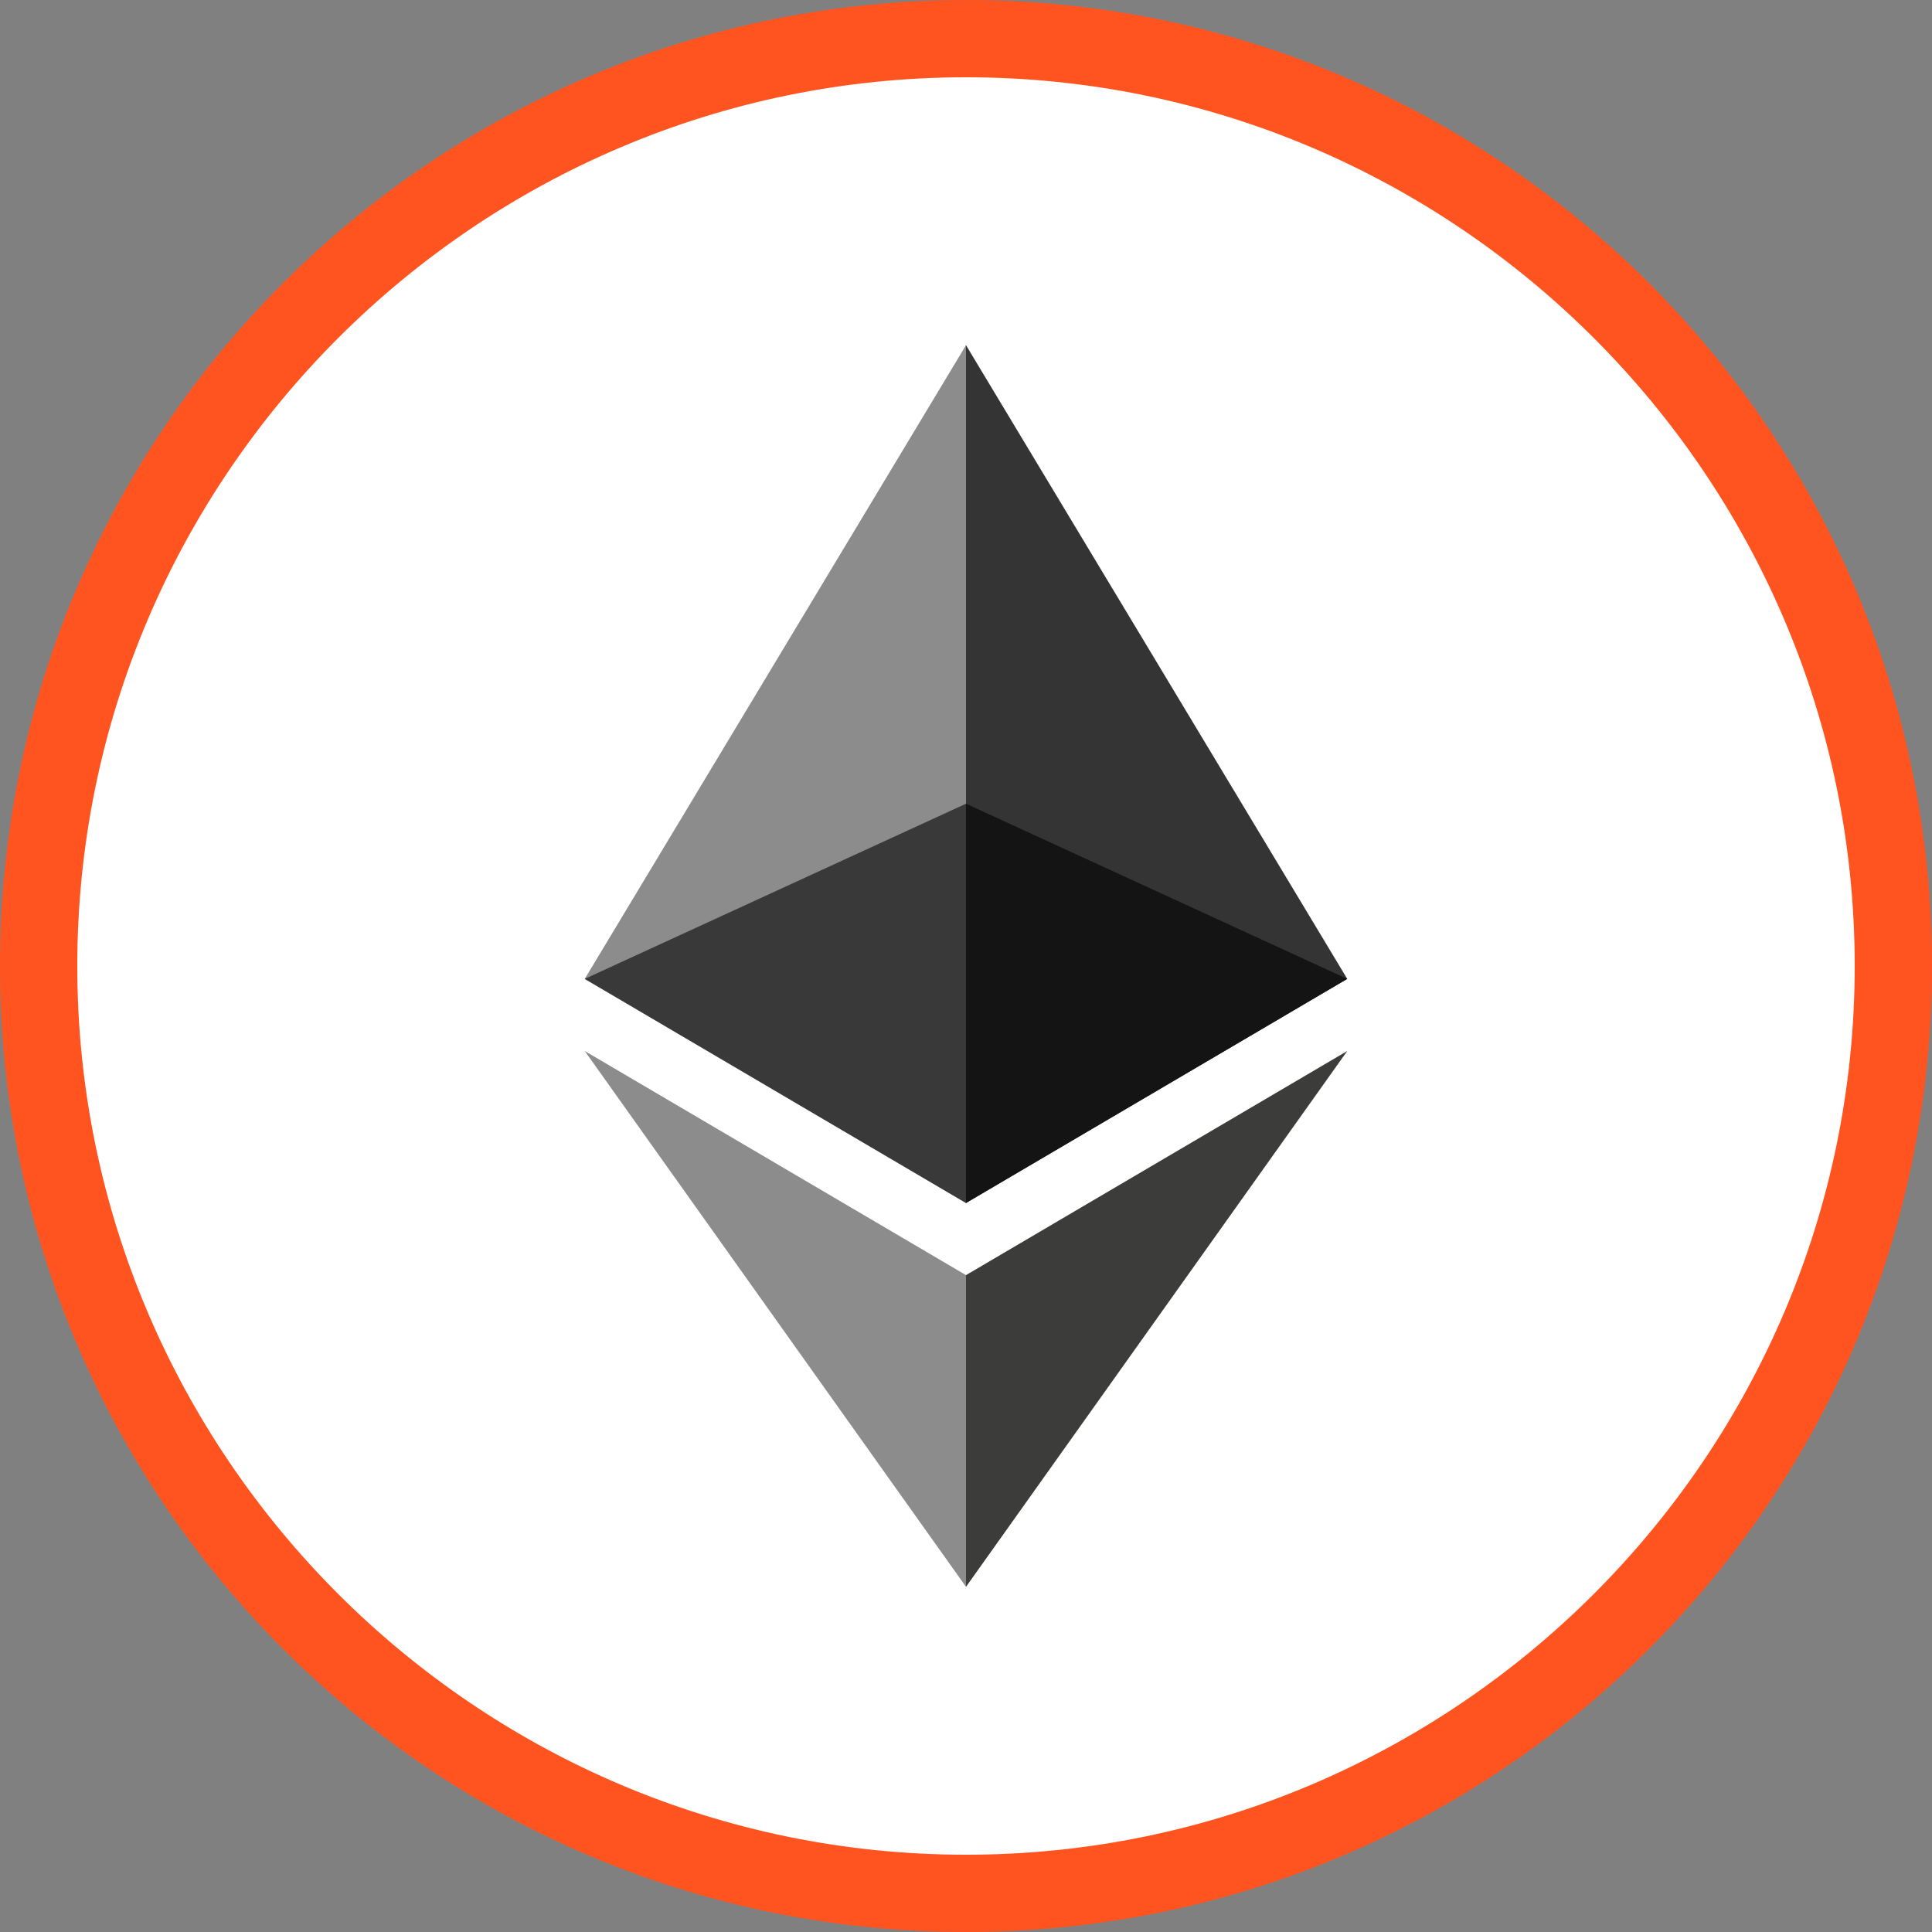
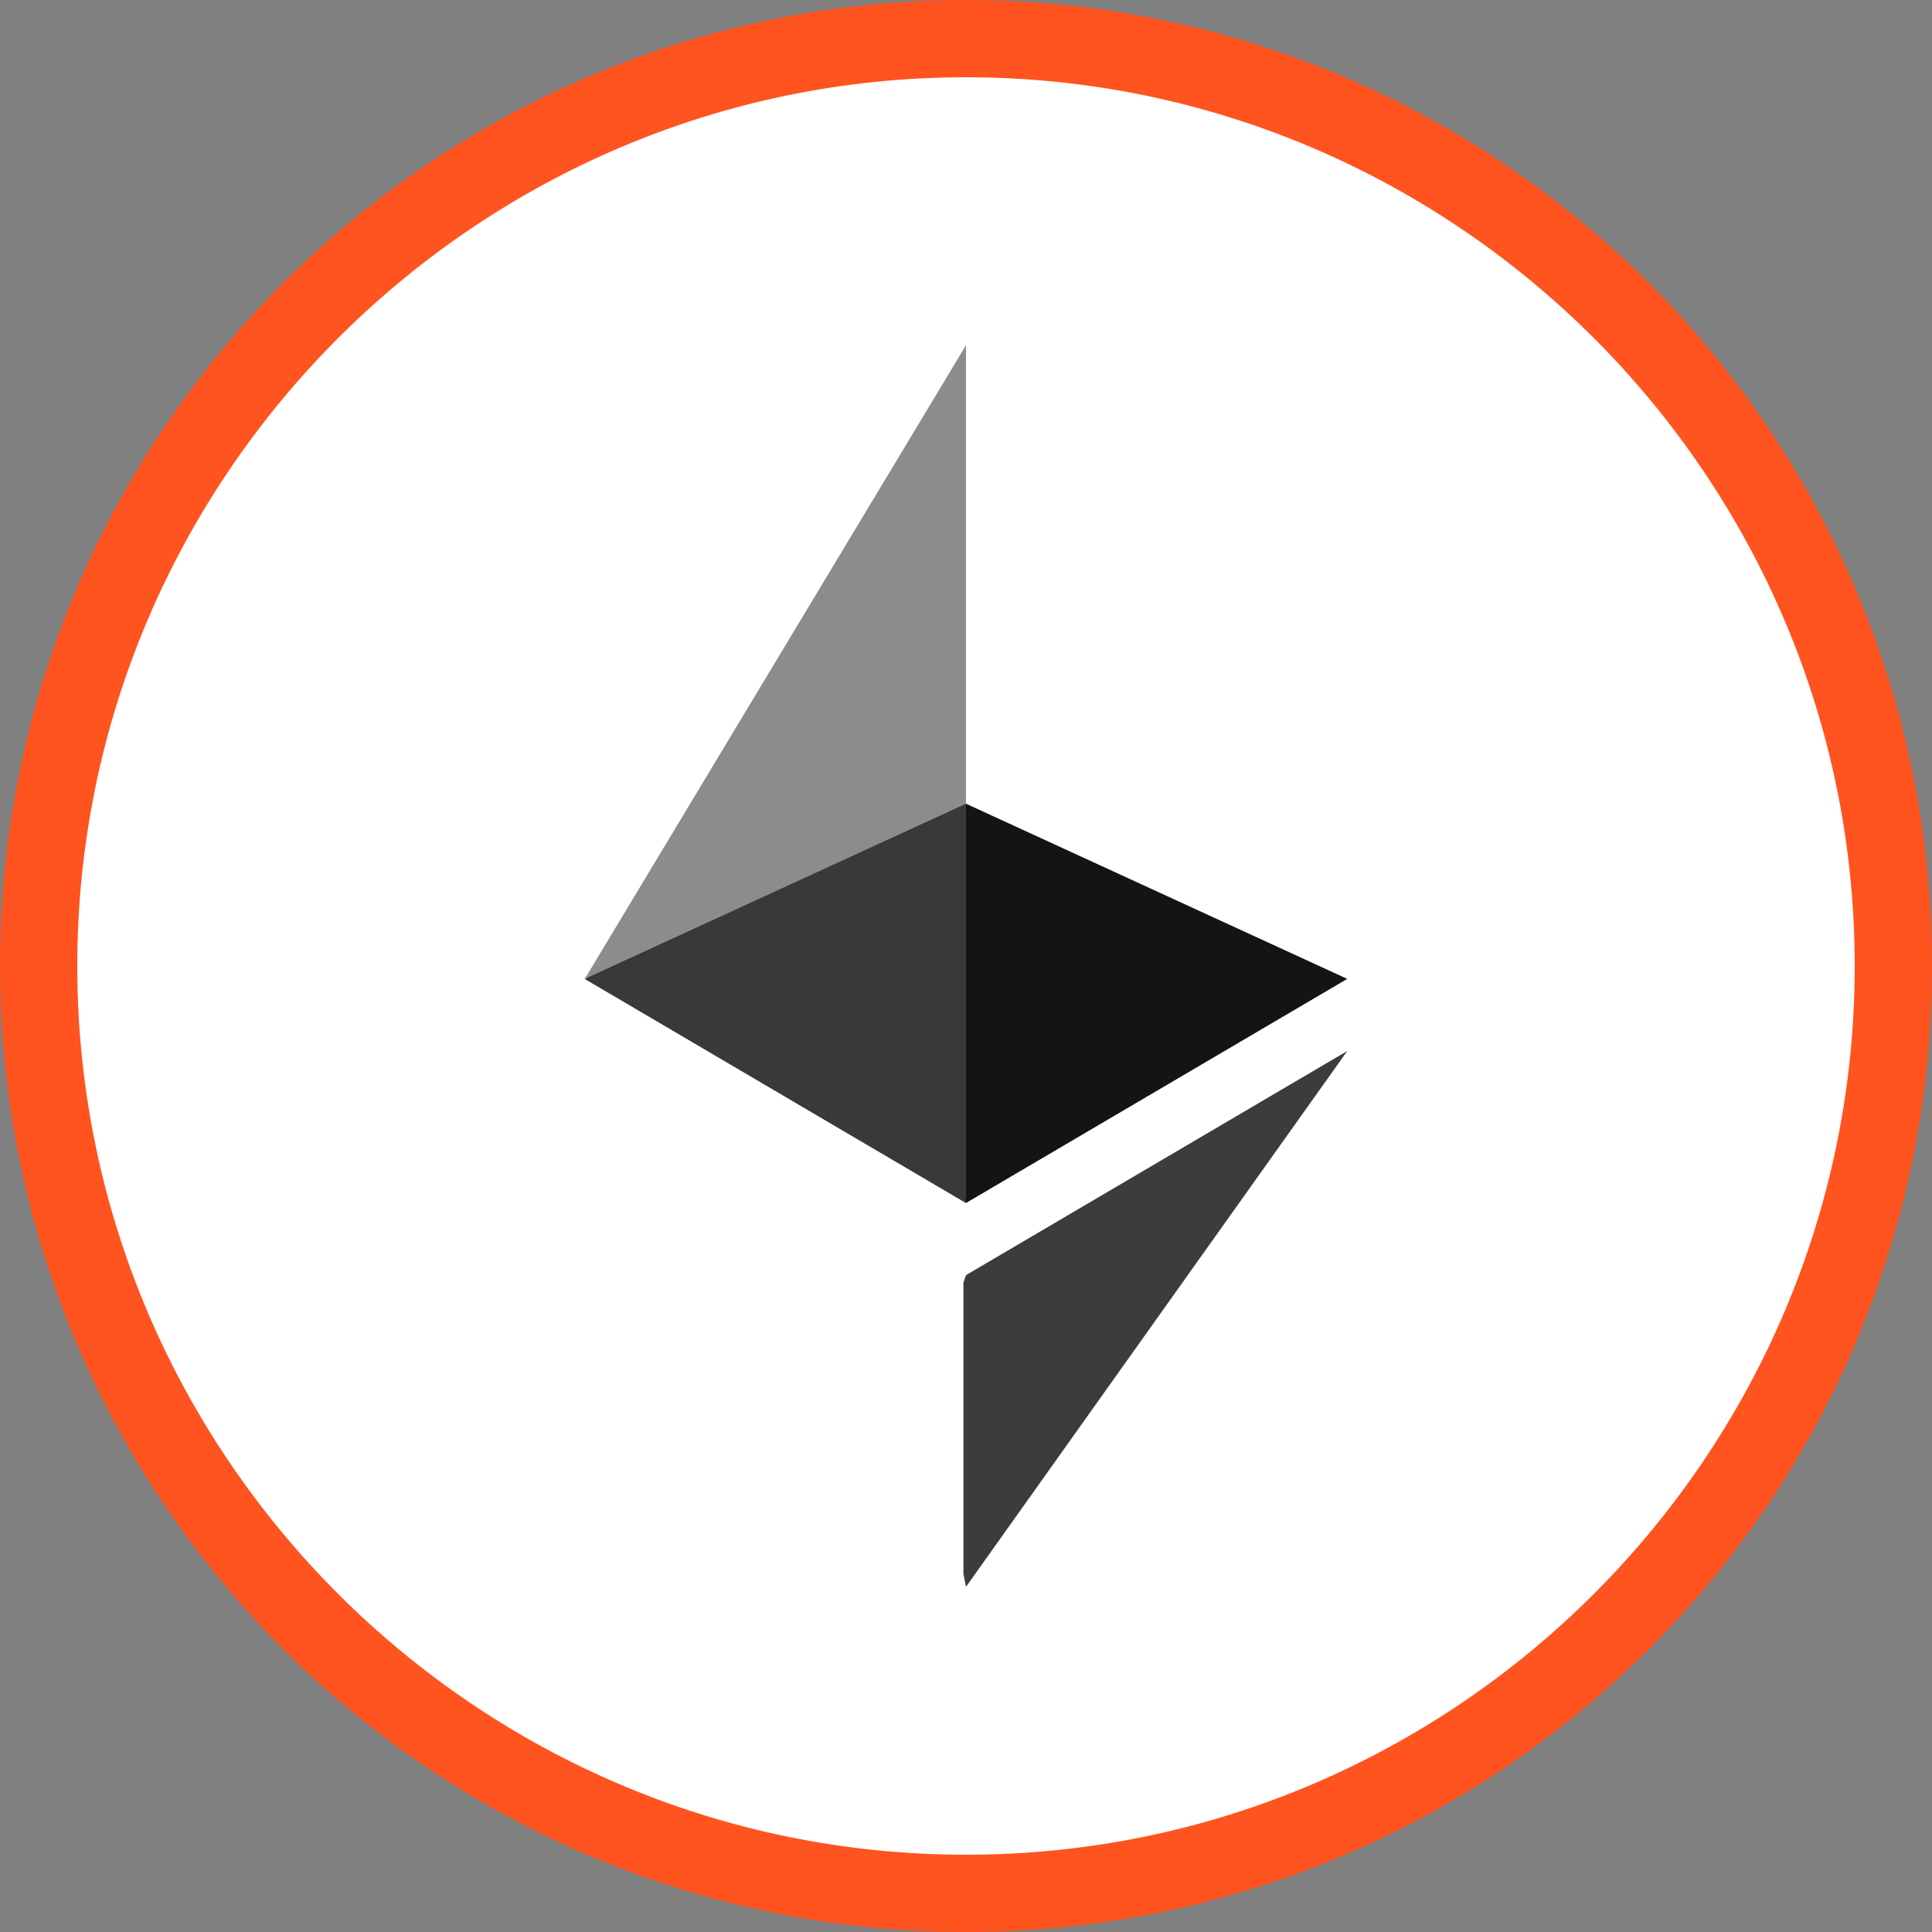
<svg xmlns="http://www.w3.org/2000/svg" enable-background="new 0 0 75 75" viewBox="0 0 75 75">
  <rect x="0" y="0" width="75" height="75" fill="#808080" stroke="none" />
  <circle cx="37.5" cy="37.5" fill="#fff" r="36" />
  <path d="m37.5 3c19 0 34.5 15.5 34.5 34.5s-15.5 34.5-34.5 34.5-34.5-15.5-34.5-34.5 15.5-34.5 34.5-34.5m0-3c-20.7 0-37.5 16.8-37.5 37.5s16.8 37.5 37.5 37.5 37.5-16.8 37.5-37.5-16.8-37.5-37.5-37.5z" fill="#ff541f" />
-   <path d="m37.5 13.4-.4 1.2v31.8l.4.3 14.8-8.7z" fill="#343434" />
-   <path d="m37.5 13.4-14.8 24.6 14.8 8.7v-15.5z" fill="#8c8c8c" />
+   <path d="m37.5 13.4-14.8 24.6 14.8 8.7z" fill="#8c8c8c" />
  <path d="m37.5 49.5-.1.3v11.3l.1.5 14.8-20.8z" fill="#3c3c3b" />
-   <path d="m37.5 61.6v-12.1l-14.8-8.7z" fill="#8c8c8c" />
  <path d="m37.5 46.7 14.8-8.7-14.8-6.8z" fill="#141414" />
  <path d="m22.7 38 14.8 8.7v-15.5z" fill="#393939" />
</svg>